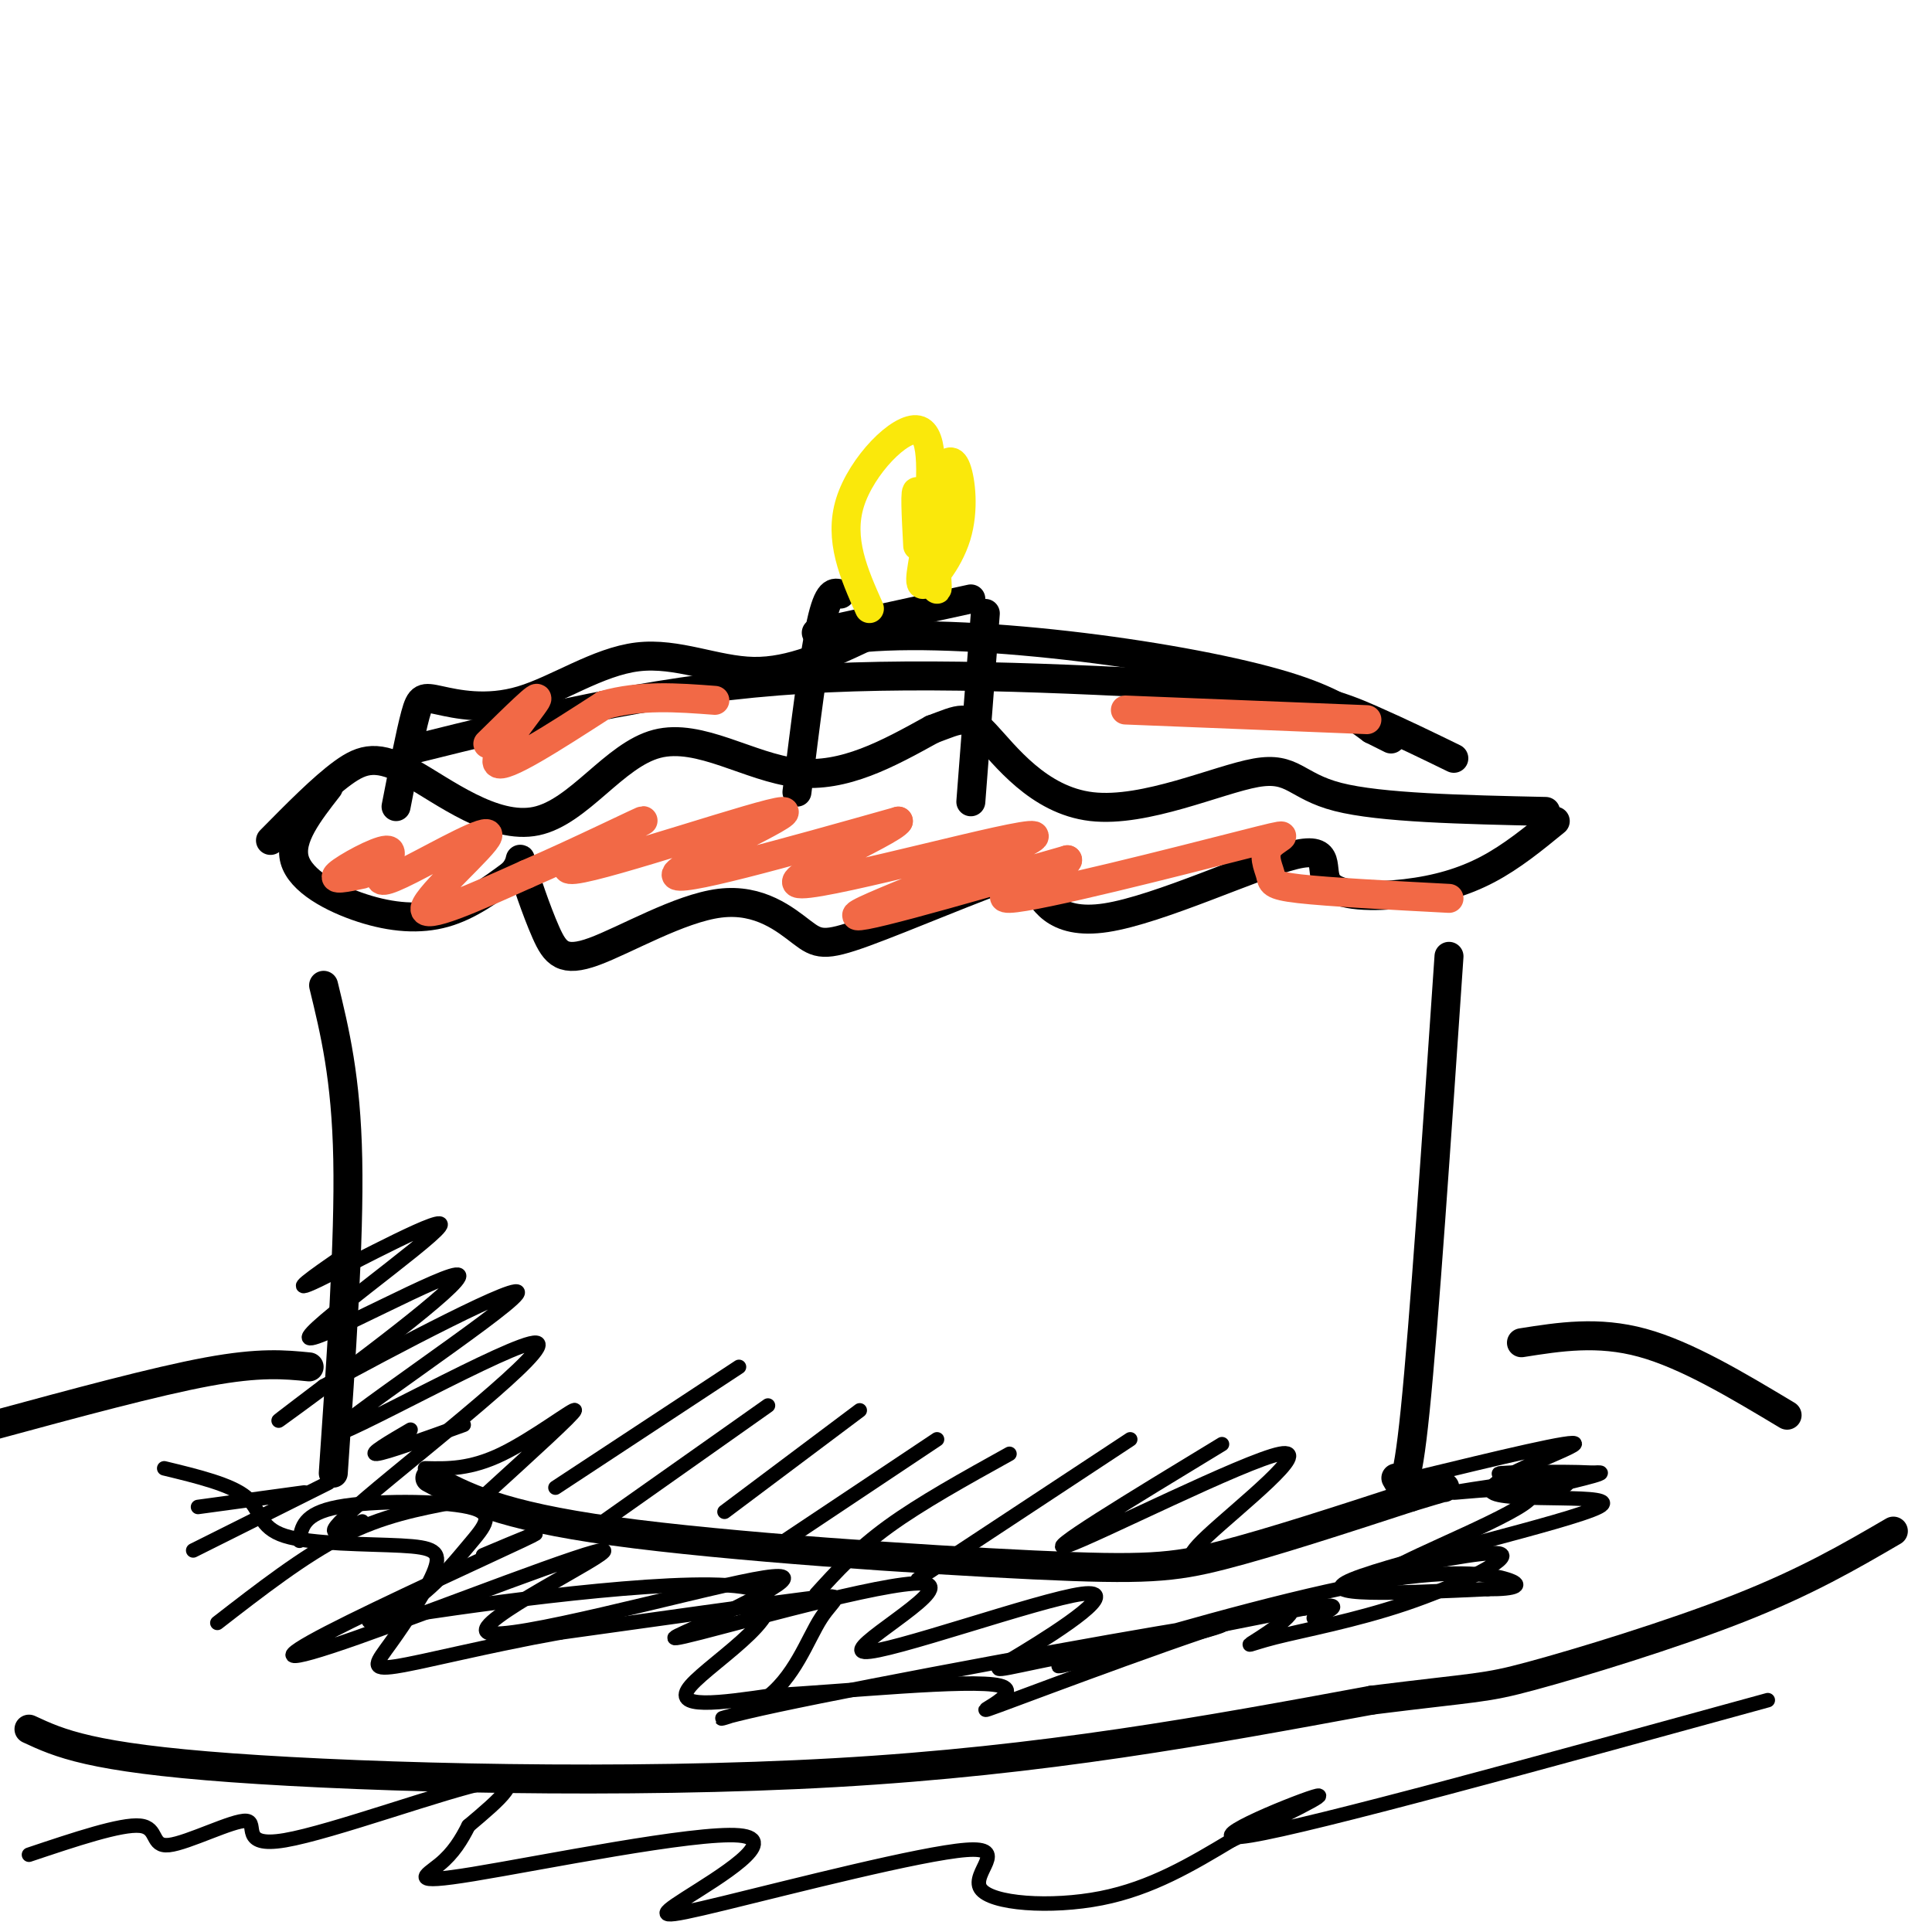
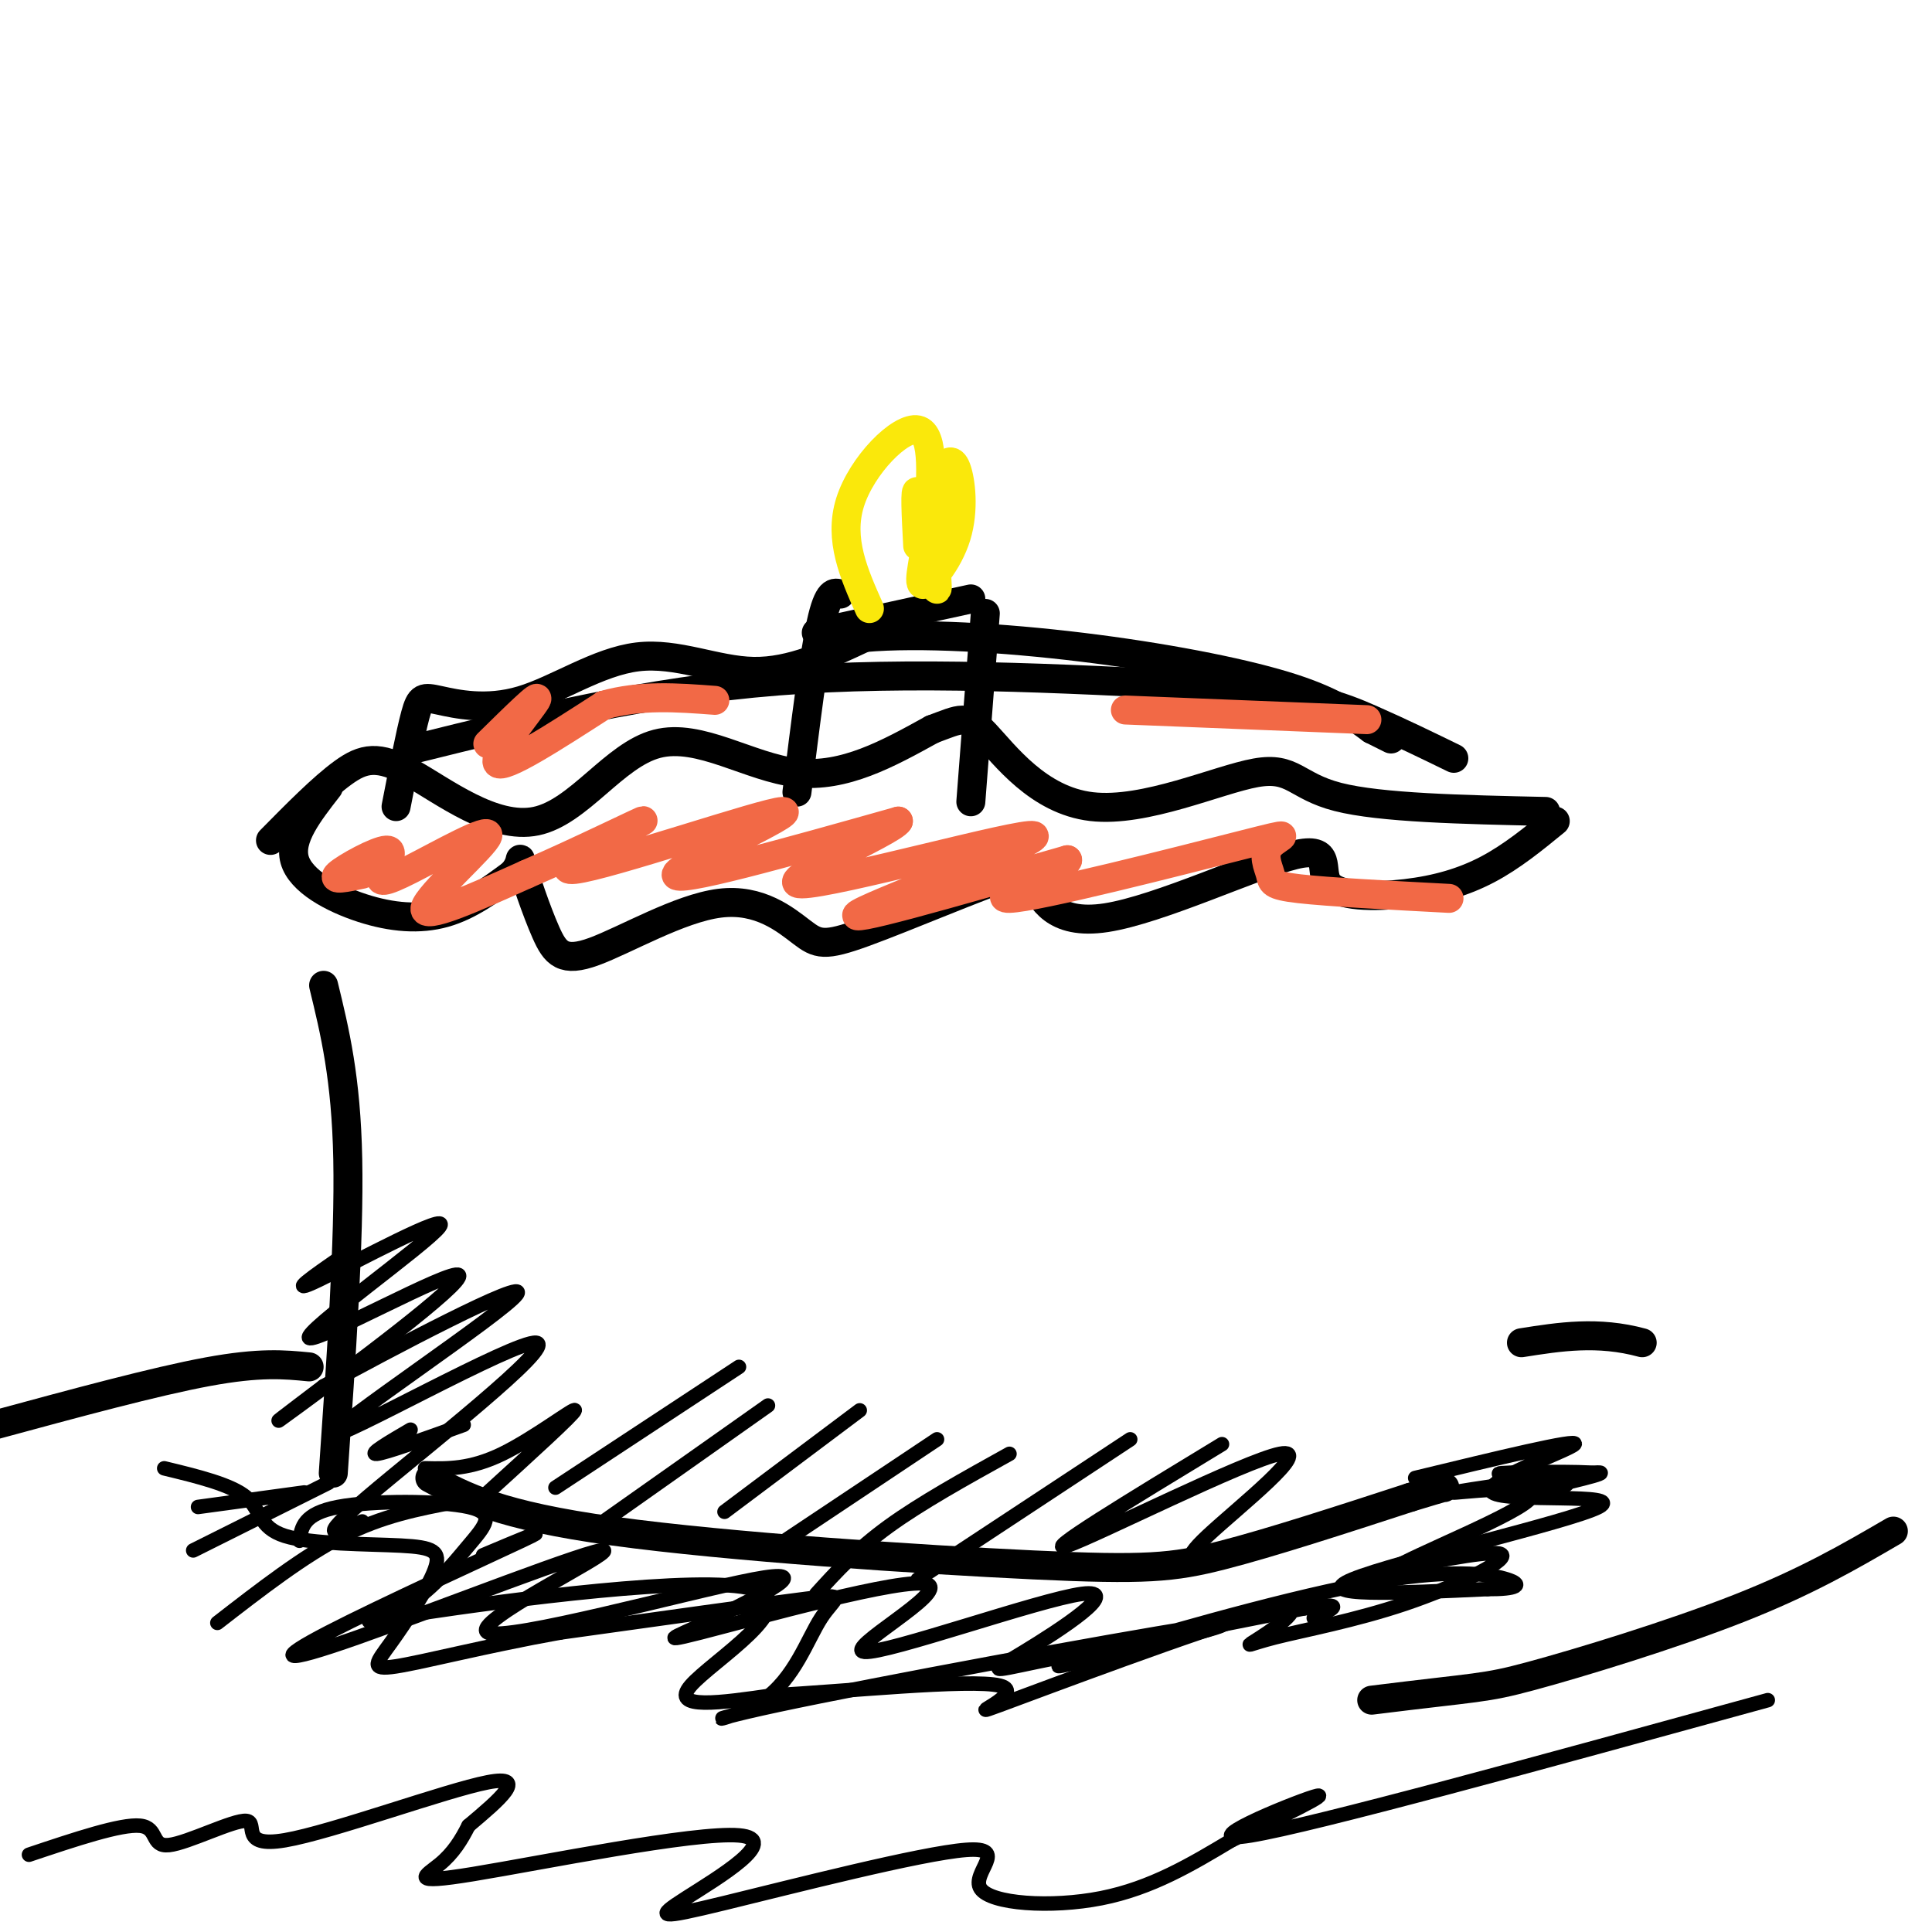
<svg xmlns="http://www.w3.org/2000/svg" viewBox="0 0 400 400" version="1.1">
  <g fill="none" stroke="rgb(0,0,0)" stroke-width="6" stroke-linecap="round" stroke-linejoin="round">
    <path d="M68,163c-4.119,5.286 -8.238,10.571 -7,15c1.238,4.429 7.833,8.000 14,10c6.167,2.000 11.905,2.429 17,1c5.095,-1.429 9.548,-4.714 14,-8" />
    <path d="M106,181c2.383,-2.426 1.340,-4.490 2,-2c0.660,2.490 3.022,9.533 5,14c1.978,4.467 3.573,6.356 10,4c6.427,-2.356 17.686,-8.957 26,-10c8.314,-1.043 13.682,3.473 17,6c3.318,2.527 4.586,3.065 13,0c8.414,-3.065 23.976,-9.733 31,-12c7.024,-2.267 5.512,-0.134 4,2" />
    <path d="M214,183c1.710,2.769 3.984,8.692 15,7c11.016,-1.692 30.772,-11.000 39,-13c8.228,-2.000 4.927,3.309 7,6c2.073,2.691 9.520,2.763 16,2c6.480,-0.763 11.994,-2.361 17,-5c5.006,-2.639 9.503,-6.320 14,-10" />
    <path d="M56,174c5.390,-5.467 10.780,-10.934 15,-14c4.220,-3.066 7.269,-3.730 14,0c6.731,3.730 17.144,11.856 26,10c8.856,-1.856 16.153,-13.692 25,-16c8.847,-2.308 19.242,4.912 29,6c9.758,1.088 18.879,-3.956 28,-9" />
    <path d="M193,151c6.004,-2.209 7.015,-3.230 11,1c3.985,4.230 10.944,13.711 22,15c11.056,1.289 26.207,-5.615 34,-7c7.793,-1.385 8.226,2.747 17,5c8.774,2.253 25.887,2.626 43,3" />
-     <path d="M300,198c-2.583,38.000 -5.167,76.000 -7,94c-1.833,18.000 -2.917,16.000 -4,14" />
    <path d="M67,204c2.333,9.583 4.667,19.167 5,36c0.333,16.833 -1.333,40.917 -3,65" />
    <path d="M89,306c7.149,3.869 14.298,7.738 38,11c23.702,3.262 63.958,5.917 87,7c23.042,1.083 28.869,0.595 39,-2c10.131,-2.595 24.565,-7.298 39,-12" />
    <path d="M292,310c7.667,-2.333 7.333,-2.167 7,-2" />
    <path d="M86,155c23.833,-5.917 47.667,-11.833 75,-14c27.333,-2.167 58.167,-0.583 89,1" />
    <path d="M250,142c20.644,1.356 27.756,4.244 34,7c6.244,2.756 11.622,5.378 17,8" />
    <path d="M82,167c1.487,-7.608 2.974,-15.216 4,-19c1.026,-3.784 1.593,-3.743 5,-3c3.407,0.743 9.656,2.189 17,0c7.344,-2.189 15.785,-8.012 24,-9c8.215,-0.988 16.204,2.861 24,3c7.796,0.139 15.398,-3.430 23,-7" />
    <path d="M179,132c11.452,-1.000 28.583,0.000 45,2c16.417,2.000 32.119,5.000 42,8c9.881,3.000 13.940,6.000 18,9" />
    <path d="M284,151c3.667,1.833 3.833,1.917 4,2" />
    <path d="M165,164c1.750,-14.083 3.500,-28.167 5,-35c1.500,-6.833 2.750,-6.417 4,-6" />
    <path d="M201,166c0.000,0.000 3.000,-39.000 3,-39" />
    <path d="M169,131c0.000,0.000 32.000,-7.000 32,-7" />
  </g>
  <g fill="none" stroke="rgb(250,232,11)" stroke-width="6" stroke-linecap="round" stroke-linejoin="round">
    <path d="M180,126c-3.200,-7.178 -6.400,-14.356 -4,-22c2.400,-7.644 10.400,-15.756 14,-15c3.600,0.756 2.800,10.378 2,20" />
    <path d="M192,109c-0.332,6.194 -2.161,11.679 -1,12c1.161,0.321 5.313,-4.523 7,-10c1.687,-5.477 0.911,-11.586 0,-14c-0.911,-2.414 -1.955,-1.132 -3,0c-1.045,1.132 -2.089,2.112 -2,8c0.089,5.888 1.311,16.682 1,17c-0.311,0.318 -2.156,-9.841 -4,-20" />
    <path d="M190,102c-0.667,-1.500 -0.333,4.750 0,11" />
  </g>
  <g fill="none" stroke="rgb(242,105,70)" stroke-width="6" stroke-linecap="round" stroke-linejoin="round">
    <path d="M75,181c-3.280,0.701 -6.560,1.403 -5,0c1.560,-1.403 7.961,-4.910 10,-5c2.039,-0.090 -0.285,3.238 -1,5c-0.715,1.762 0.180,1.957 6,-1c5.820,-2.957 16.567,-9.065 16,-7c-0.567,2.065 -12.448,12.304 -13,15c-0.552,2.696 10.224,-2.152 21,-7" />
    <path d="M109,181c10.366,-4.441 25.780,-12.044 24,-11c-1.780,1.044 -20.756,10.733 -14,10c6.756,-0.733 39.242,-11.890 43,-12c3.758,-0.110 -21.212,10.826 -22,13c-0.788,2.174 22.606,-4.413 46,-11" />
    <path d="M186,170c-1.033,2.139 -26.617,12.986 -20,13c6.617,0.014 45.435,-10.804 48,-10c2.565,0.804 -31.124,13.230 -36,16c-4.876,2.770 19.062,-4.115 43,-11" />
    <path d="M221,178c1.118,0.755 -17.586,8.142 -12,8c5.586,-0.142 35.461,-7.811 48,-11c12.539,-3.189 7.742,-1.896 6,0c-1.742,1.896 -0.431,4.395 0,6c0.431,1.605 -0.020,2.316 6,3c6.020,0.684 18.510,1.342 31,2" />
    <path d="M101,154c5.600,-5.511 11.200,-11.022 10,-9c-1.200,2.022 -9.200,11.578 -8,13c1.200,1.422 11.600,-5.289 22,-12" />
    <path d="M125,146c7.500,-2.167 15.250,-1.583 23,-1" />
    <path d="M233,147c0.000,0.000 50.000,2.000 50,2" />
  </g>
  <g fill="none" stroke="rgb(0,0,0)" stroke-width="6" stroke-linecap="round" stroke-linejoin="round">
    <path d="M64,283c-5.083,-0.500 -10.167,-1.000 -21,1c-10.833,2.000 -27.417,6.500 -44,11" />
-     <path d="M315,278c7.917,-1.250 15.833,-2.500 25,0c9.167,2.500 19.583,8.750 30,15" />
-     <path d="M6,358c6.311,2.933 12.622,5.867 42,8c29.378,2.133 81.822,3.467 125,1c43.178,-2.467 77.089,-8.733 111,-15" />
+     <path d="M315,278c7.917,-1.250 15.833,-2.500 25,0" />
    <path d="M284,352c22.464,-2.810 23.125,-2.333 33,-5c9.875,-2.667 28.964,-8.476 43,-14c14.036,-5.524 23.018,-10.762 32,-16" />
  </g>
  <g fill="none" stroke="rgb(0,0,0)" stroke-width="3" stroke-linecap="round" stroke-linejoin="round">
    <path d="M63,309c0.000,0.000 -22.000,3.000 -22,3" />
    <path d="M68,307c0.000,0.000 -28.000,14.000 -28,14" />
    <path d="M94,311c-7.417,1.417 -14.833,2.833 -23,7c-8.167,4.167 -17.083,11.083 -26,18" />
    <path d="M100,322c7.594,-3.199 15.188,-6.398 8,-3c-7.188,3.398 -29.158,13.392 -40,19c-10.842,5.608 -10.557,6.832 6,1c16.557,-5.832 49.386,-18.718 51,-18c1.614,0.718 -27.989,15.039 -24,17c3.989,1.961 41.568,-8.440 55,-11c13.432,-2.560 2.716,2.720 -8,8" />
    <path d="M148,335c-5.189,2.817 -14.160,5.858 -3,3c11.160,-2.858 42.451,-11.616 47,-10c4.549,1.616 -17.643,13.607 -13,14c4.643,0.393 36.121,-10.812 45,-12c8.879,-1.188 -4.840,7.642 -12,12c-7.160,4.358 -7.760,4.245 3,2c10.760,-2.245 32.880,-6.623 55,-11" />
    <path d="M270,333c9.500,-1.500 5.750,0.250 2,2" />
    <path d="M293,306c16.990,-4.116 33.981,-8.233 33,-7c-0.981,1.233 -19.933,7.815 -17,10c2.933,2.185 27.751,-0.027 22,3c-5.751,3.027 -42.072,11.293 -51,15c-8.928,3.707 9.536,2.853 28,2" />
    <path d="M308,329c6.145,0.033 7.507,-0.883 4,-2c-3.507,-1.117 -11.883,-2.435 -30,1c-18.117,3.435 -45.977,11.621 -57,15c-11.023,3.379 -5.211,1.950 7,-1c12.211,-2.950 30.822,-7.423 15,-5c-15.822,2.423 -66.077,11.740 -86,16c-19.923,4.260 -9.516,3.461 -3,-1c6.516,-4.461 9.139,-12.586 12,-17c2.861,-4.414 5.960,-5.118 -3,-4c-8.960,1.118 -29.980,4.059 -51,7" />
    <path d="M116,338c-15.380,2.749 -28.329,6.123 -34,7c-5.671,0.877 -4.064,-0.743 -1,-5c3.064,-4.257 7.586,-11.152 9,-15c1.414,-3.848 -0.281,-4.650 -7,-5c-6.719,-0.350 -18.463,-0.248 -24,-2c-5.537,-1.752 -4.868,-5.358 -8,-8c-3.132,-2.642 -10.066,-4.321 -17,-6" />
    <path d="M62,319c0.403,-2.813 0.807,-5.627 8,-7c7.193,-1.373 21.177,-1.306 27,0c5.823,1.306 3.486,3.852 0,8c-3.486,4.148 -8.119,9.899 -14,13c-5.881,3.101 -13.009,3.553 4,1c17.009,-2.553 58.156,-8.110 69,-5c10.844,3.110 -8.616,14.889 -13,20c-4.384,5.111 6.308,3.556 17,2" />
    <path d="M160,351c14.151,-0.716 41.027,-3.505 47,-2c5.973,1.505 -8.957,7.305 0,4c8.957,-3.305 41.800,-15.716 54,-19c12.200,-3.284 3.758,2.559 0,5c-3.758,2.441 -2.832,1.479 3,0c5.832,-1.479 16.570,-3.475 27,-7c10.430,-3.525 20.551,-8.579 20,-10c-0.551,-1.421 -11.776,0.789 -23,3" />
    <path d="M288,325c4.455,-2.946 27.091,-11.810 29,-15c1.909,-3.190 -16.909,-0.705 -16,-1c0.909,-0.295 21.545,-3.370 28,-4c6.455,-0.630 -1.273,1.185 -9,3" />
    <path d="M320,308c-3.204,0.356 -6.715,-0.255 -3,-1c3.715,-0.745 14.654,-1.624 13,-2c-1.654,-0.376 -15.901,-0.250 -19,0c-3.099,0.250 4.951,0.625 13,1" />
    <path d="M324,306c1.833,0.667 -0.083,1.833 -2,3" />
    <path d="M85,296c-4.417,2.583 -8.833,5.167 -7,5c1.833,-0.167 9.917,-3.083 18,-6" />
    <path d="M88,304c4.689,0.111 9.378,0.222 16,-3c6.622,-3.222 15.178,-9.778 15,-9c-0.178,0.778 -9.089,8.889 -18,17" />
    <path d="M153,283c0.000,0.000 -38.000,25.000 -38,25" />
    <path d="M159,291c0.000,0.000 -34.000,24.000 -34,24" />
    <path d="M178,292c0.000,0.000 -28.000,21.000 -28,21" />
    <path d="M194,298c0.000,0.000 -33.000,22.000 -33,22" />
    <path d="M209,301c-9.167,5.083 -18.333,10.167 -25,15c-6.667,4.833 -10.833,9.417 -15,14" />
    <path d="M234,298c0.000,0.000 -44.000,29.000 -44,29" />
    <path d="M253,299c-18.952,11.506 -37.905,23.012 -32,21c5.905,-2.012 36.667,-17.542 44,-19c7.333,-1.458 -8.762,11.155 -15,17c-6.238,5.845 -2.619,4.923 1,4" />
    <path d="M71,260c-6.088,4.222 -12.176,8.444 -5,5c7.176,-3.444 27.616,-14.553 25,-11c-2.616,3.553 -28.289,21.767 -27,23c1.289,1.233 29.539,-14.514 31,-13c1.461,1.514 -23.868,20.290 -33,27c-9.132,6.710 -2.066,1.355 5,-4" />
    <path d="M67,287c12.970,-7.123 42.895,-22.931 40,-19c-2.895,3.931 -38.611,27.600 -38,29c0.611,1.400 37.549,-19.469 42,-19c4.451,0.469 -23.585,22.277 -35,32c-11.415,9.723 -6.207,7.362 -1,5" />
    <path d="M6,384c9.553,-3.203 19.107,-6.405 23,-6c3.893,0.405 2.126,4.418 6,4c3.874,-0.418 13.389,-5.267 16,-5c2.611,0.267 -1.682,5.649 8,4c9.682,-1.649 33.338,-10.328 42,-12c8.662,-1.672 2.331,3.664 -4,9" />
    <path d="M97,378c-1.467,2.901 -3.134,5.655 -6,8c-2.866,2.345 -6.932,4.283 7,2c13.932,-2.283 45.862,-8.785 55,-8c9.138,0.785 -4.515,8.856 -11,13c-6.485,4.144 -5.801,4.359 8,1c13.801,-3.359 40.720,-10.292 50,-11c9.280,-0.708 0.922,4.809 3,8c2.078,3.191 14.594,4.054 25,2c10.406,-2.054 18.703,-7.027 27,-12" />
    <path d="M255,381c10.071,-4.702 21.750,-10.458 17,-9c-4.750,1.458 -25.929,10.131 -13,8c12.929,-2.131 59.964,-15.065 107,-28" />
  </g>
</svg>